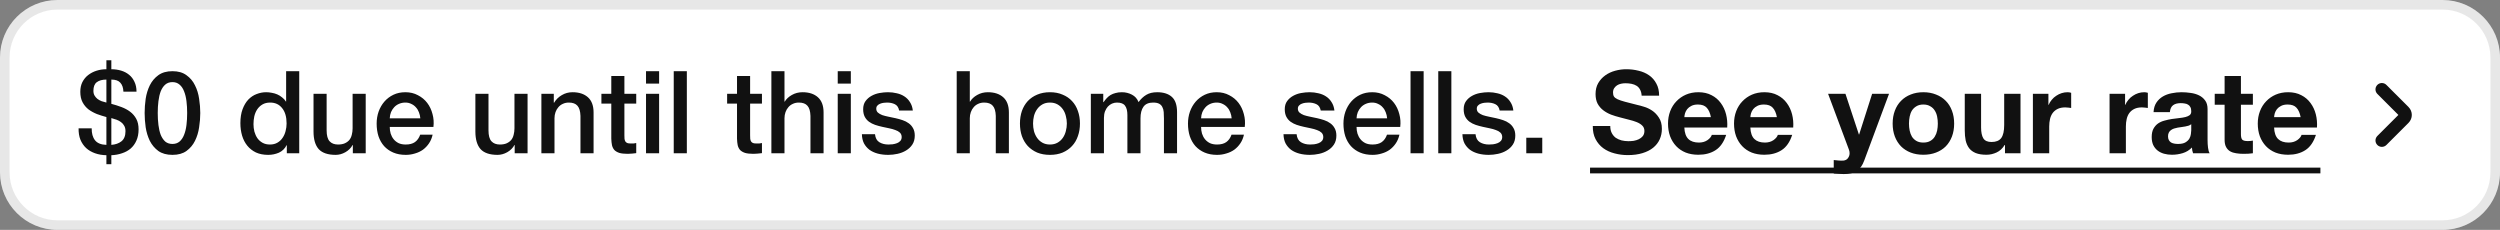
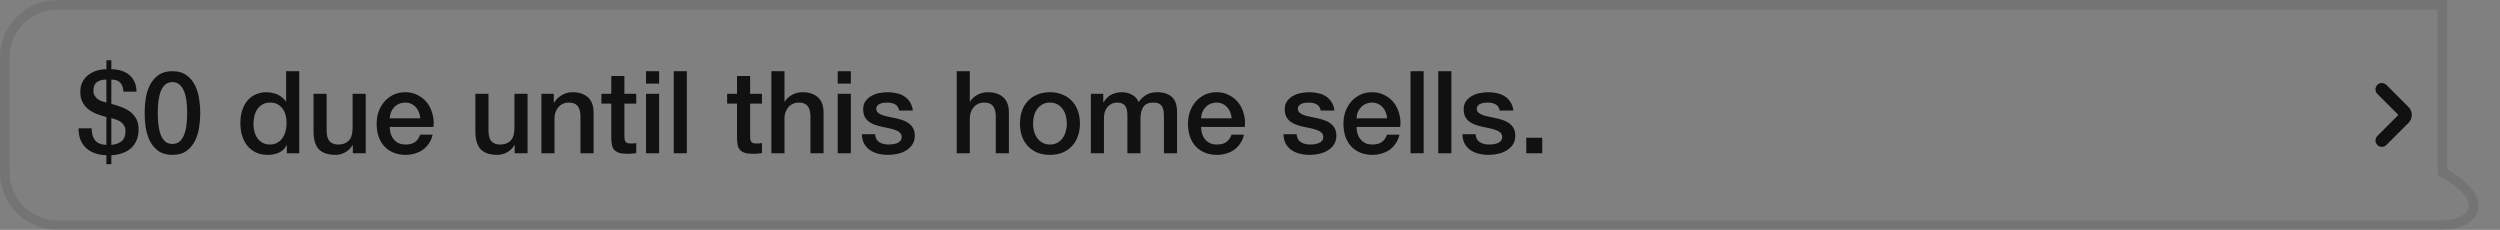
<svg xmlns="http://www.w3.org/2000/svg" width="261" height="24" viewBox="0 0 261 24" fill="none">
  <rect x="0" y="0" width="261" height="24" fill="#808080" stroke="none" />
-   <path d="M0 6C0 2.686 2.686 0 6 0H255C258.314 0 261 2.686 261 6V18C261 21.314 258.314 24 255 24H6C2.686 24 0 21.314 0 18V6Z" fill="white" />
-   <path d="M6 0.5H255C258.038 0.5 260.5 2.962 260.5 6V18C260.5 21.038 258.038 23.5 255 23.5H6C2.962 23.5 0.5 21.038 0.5 18V6C0.5 2.962 2.962 0.5 6 0.5Z" stroke="#111111" stroke-opacity="0.1" />
+   <path d="M6 0.5H255V18C260.5 21.038 258.038 23.5 255 23.5H6C2.962 23.5 0.5 21.038 0.5 18V6C0.5 2.962 2.962 0.5 6 0.5Z" stroke="#111111" stroke-opacity="0.1" />
  <path d="M11.108 8.308C10.676 8.308 10.34 8.4 10.1 8.584C9.868 8.76 9.752 9.06 9.752 9.484C9.752 9.676 9.792 9.84 9.872 9.976C9.952 10.112 10.052 10.228 10.172 10.324C10.3 10.42 10.444 10.5 10.604 10.564C10.772 10.62 10.94 10.668 11.108 10.708V8.308ZM9.572 13.396C9.564 13.924 9.68 14.34 9.92 14.644C10.16 14.948 10.556 15.108 11.108 15.124V12.22C10.78 12.132 10.452 12.028 10.124 11.908C9.804 11.78 9.512 11.62 9.248 11.428C8.992 11.228 8.784 10.98 8.624 10.684C8.464 10.388 8.384 10.02 8.384 9.58C8.384 9.196 8.456 8.86 8.6 8.572C8.752 8.276 8.952 8.032 9.2 7.84C9.456 7.64 9.748 7.488 10.076 7.384C10.404 7.28 10.748 7.228 11.108 7.228V6.292H11.624V7.228C11.984 7.228 12.324 7.276 12.644 7.372C12.964 7.468 13.24 7.612 13.472 7.804C13.712 7.996 13.9 8.24 14.036 8.536C14.18 8.832 14.252 9.176 14.252 9.568H12.884C12.868 9.16 12.76 8.848 12.56 8.632C12.368 8.416 12.056 8.308 11.624 8.308V10.84C11.984 10.936 12.336 11.048 12.68 11.176C13.024 11.304 13.328 11.468 13.592 11.668C13.856 11.868 14.068 12.116 14.228 12.412C14.388 12.708 14.468 13.072 14.468 13.504C14.468 13.952 14.392 14.344 14.24 14.68C14.096 15.008 13.896 15.284 13.64 15.508C13.384 15.724 13.084 15.888 12.74 16C12.396 16.12 12.024 16.188 11.624 16.204V17.14H11.108V16.204C10.676 16.196 10.28 16.128 9.92 16C9.56 15.872 9.252 15.692 8.996 15.46C8.74 15.22 8.54 14.928 8.396 14.584C8.26 14.24 8.196 13.844 8.204 13.396H9.572ZM11.624 15.124C12.056 15.092 12.408 14.968 12.68 14.752C12.96 14.528 13.1 14.176 13.1 13.696C13.1 13.472 13.056 13.284 12.968 13.132C12.888 12.98 12.776 12.852 12.632 12.748C12.496 12.644 12.34 12.56 12.164 12.496C11.988 12.432 11.808 12.376 11.624 12.328V15.124ZM18.004 7.432C18.604 7.432 19.092 7.572 19.468 7.852C19.852 8.124 20.148 8.476 20.356 8.908C20.572 9.332 20.716 9.8 20.788 10.312C20.868 10.824 20.908 11.32 20.908 11.8C20.908 12.28 20.868 12.776 20.788 13.288C20.716 13.8 20.572 14.272 20.356 14.704C20.148 15.128 19.852 15.48 19.468 15.76C19.092 16.032 18.604 16.168 18.004 16.168C17.404 16.168 16.912 16.032 16.528 15.76C16.152 15.48 15.856 15.128 15.64 14.704C15.432 14.272 15.288 13.8 15.208 13.288C15.136 12.776 15.1 12.28 15.1 11.8C15.1 11.32 15.136 10.824 15.208 10.312C15.288 9.8 15.432 9.332 15.64 8.908C15.856 8.476 16.152 8.124 16.528 7.852C16.912 7.572 17.404 7.432 18.004 7.432ZM18.004 15.028C18.3 15.028 18.548 14.944 18.748 14.776C18.948 14.6 19.104 14.368 19.216 14.08C19.336 13.784 19.42 13.44 19.468 13.048C19.516 12.656 19.54 12.24 19.54 11.8C19.54 11.36 19.516 10.948 19.468 10.564C19.42 10.172 19.336 9.828 19.216 9.532C19.104 9.236 18.948 9.004 18.748 8.836C18.548 8.66 18.3 8.572 18.004 8.572C17.7 8.572 17.448 8.66 17.248 8.836C17.056 9.004 16.9 9.236 16.78 9.532C16.668 9.828 16.588 10.172 16.54 10.564C16.492 10.948 16.468 11.36 16.468 11.8C16.468 12.24 16.492 12.656 16.54 13.048C16.588 13.44 16.668 13.784 16.78 14.08C16.9 14.368 17.056 14.6 17.248 14.776C17.448 14.944 17.7 15.028 18.004 15.028ZM31.24 16H29.944V15.16H29.92C29.736 15.52 29.468 15.78 29.116 15.94C28.764 16.092 28.392 16.168 28 16.168C27.512 16.168 27.084 16.084 26.716 15.916C26.356 15.74 26.056 15.504 25.816 15.208C25.576 14.912 25.396 14.564 25.276 14.164C25.156 13.756 25.096 13.32 25.096 12.856C25.096 12.296 25.172 11.812 25.324 11.404C25.476 10.996 25.676 10.66 25.924 10.396C26.18 10.132 26.468 9.94 26.788 9.82C27.116 9.692 27.448 9.628 27.784 9.628C27.976 9.628 28.172 9.648 28.372 9.688C28.572 9.72 28.764 9.776 28.948 9.856C29.132 9.936 29.3 10.04 29.452 10.168C29.612 10.288 29.744 10.432 29.848 10.6H29.872V7.432H31.24V16ZM26.464 12.964C26.464 13.228 26.496 13.488 26.56 13.744C26.632 14 26.736 14.228 26.872 14.428C27.016 14.628 27.196 14.788 27.412 14.908C27.628 15.028 27.884 15.088 28.18 15.088C28.484 15.088 28.744 15.024 28.96 14.896C29.184 14.768 29.364 14.6 29.5 14.392C29.644 14.184 29.748 13.952 29.812 13.696C29.884 13.432 29.92 13.164 29.92 12.892C29.92 12.204 29.764 11.668 29.452 11.284C29.148 10.9 28.732 10.708 28.204 10.708C27.884 10.708 27.612 10.776 27.388 10.912C27.172 11.04 26.992 11.212 26.848 11.428C26.712 11.636 26.612 11.876 26.548 12.148C26.492 12.412 26.464 12.684 26.464 12.964ZM38.18 16H36.836V15.136H36.812C36.644 15.448 36.392 15.7 36.056 15.892C35.728 16.076 35.392 16.168 35.048 16.168C34.232 16.168 33.64 15.968 33.272 15.568C32.912 15.16 32.732 14.548 32.732 13.732V9.796H34.1V13.6C34.1 14.144 34.204 14.528 34.412 14.752C34.62 14.976 34.912 15.088 35.288 15.088C35.576 15.088 35.816 15.044 36.008 14.956C36.2 14.868 36.356 14.752 36.476 14.608C36.596 14.456 36.68 14.276 36.728 14.068C36.784 13.86 36.812 13.636 36.812 13.396V9.796H38.18V16ZM43.882 12.352C43.866 12.136 43.818 11.928 43.738 11.728C43.666 11.528 43.562 11.356 43.426 11.212C43.298 11.06 43.138 10.94 42.946 10.852C42.762 10.756 42.554 10.708 42.322 10.708C42.082 10.708 41.862 10.752 41.662 10.84C41.47 10.92 41.302 11.036 41.158 11.188C41.022 11.332 40.91 11.504 40.822 11.704C40.742 11.904 40.698 12.12 40.69 12.352H43.882ZM40.69 13.252C40.69 13.492 40.722 13.724 40.786 13.948C40.858 14.172 40.962 14.368 41.098 14.536C41.234 14.704 41.406 14.84 41.614 14.944C41.822 15.04 42.07 15.088 42.358 15.088C42.758 15.088 43.078 15.004 43.318 14.836C43.566 14.66 43.75 14.4 43.87 14.056H45.166C45.094 14.392 44.97 14.692 44.794 14.956C44.618 15.22 44.406 15.444 44.158 15.628C43.91 15.804 43.63 15.936 43.318 16.024C43.014 16.12 42.694 16.168 42.358 16.168C41.87 16.168 41.438 16.088 41.062 15.928C40.686 15.768 40.366 15.544 40.102 15.256C39.846 14.968 39.65 14.624 39.514 14.224C39.386 13.824 39.322 13.384 39.322 12.904C39.322 12.464 39.39 12.048 39.526 11.656C39.67 11.256 39.87 10.908 40.126 10.612C40.39 10.308 40.706 10.068 41.074 9.892C41.442 9.716 41.858 9.628 42.322 9.628C42.81 9.628 43.246 9.732 43.63 9.94C44.022 10.14 44.346 10.408 44.602 10.744C44.858 11.08 45.042 11.468 45.154 11.908C45.274 12.34 45.306 12.788 45.25 13.252H40.69ZM55.078 16H53.734V15.136H53.71C53.542 15.448 53.29 15.7 52.954 15.892C52.626 16.076 52.29 16.168 51.946 16.168C51.13 16.168 50.538 15.968 50.17 15.568C49.81 15.16 49.63 14.548 49.63 13.732V9.796H50.998V13.6C50.998 14.144 51.102 14.528 51.31 14.752C51.518 14.976 51.81 15.088 52.186 15.088C52.474 15.088 52.714 15.044 52.906 14.956C53.098 14.868 53.254 14.752 53.374 14.608C53.494 14.456 53.578 14.276 53.626 14.068C53.682 13.86 53.71 13.636 53.71 13.396V9.796H55.078V16ZM56.521 9.796H57.817V10.708L57.841 10.732C58.049 10.388 58.321 10.12 58.657 9.928C58.993 9.728 59.365 9.628 59.773 9.628C60.453 9.628 60.989 9.804 61.381 10.156C61.773 10.508 61.969 11.036 61.969 11.74V16H60.601V12.1C60.585 11.612 60.481 11.26 60.289 11.044C60.097 10.82 59.797 10.708 59.389 10.708C59.157 10.708 58.949 10.752 58.765 10.84C58.581 10.92 58.425 11.036 58.297 11.188C58.169 11.332 58.069 11.504 57.997 11.704C57.925 11.904 57.889 12.116 57.889 12.34V16H56.521V9.796ZM62.787 9.796H63.819V7.936H65.187V9.796H66.423V10.816H65.187V14.128C65.187 14.272 65.191 14.396 65.199 14.5C65.215 14.604 65.243 14.692 65.283 14.764C65.331 14.836 65.399 14.892 65.487 14.932C65.575 14.964 65.695 14.98 65.847 14.98C65.943 14.98 66.039 14.98 66.135 14.98C66.231 14.972 66.327 14.956 66.423 14.932V15.988C66.271 16.004 66.123 16.02 65.979 16.036C65.835 16.052 65.687 16.06 65.535 16.06C65.175 16.06 64.883 16.028 64.659 15.964C64.443 15.892 64.271 15.792 64.143 15.664C64.023 15.528 63.939 15.36 63.891 15.16C63.851 14.96 63.827 14.732 63.819 14.476V10.816H62.787V9.796ZM67.444 7.432H68.811V8.728H67.444V7.432ZM67.444 9.796H68.811V16H67.444V9.796ZM70.338 7.432H71.706V16H70.338V7.432ZM75.912 9.796H76.944V7.936H78.312V9.796H79.548V10.816H78.312V14.128C78.312 14.272 78.316 14.396 78.324 14.5C78.34 14.604 78.368 14.692 78.408 14.764C78.456 14.836 78.524 14.892 78.612 14.932C78.7 14.964 78.82 14.98 78.972 14.98C79.068 14.98 79.164 14.98 79.26 14.98C79.356 14.972 79.452 14.956 79.548 14.932V15.988C79.396 16.004 79.248 16.02 79.104 16.036C78.96 16.052 78.812 16.06 78.66 16.06C78.3 16.06 78.008 16.028 77.784 15.964C77.568 15.892 77.396 15.792 77.268 15.664C77.148 15.528 77.064 15.36 77.016 15.16C76.976 14.96 76.952 14.732 76.944 14.476V10.816H75.912V9.796ZM80.532 7.432H81.9V10.612H81.924C82.093 10.332 82.341 10.1 82.668 9.916C83.004 9.724 83.376 9.628 83.784 9.628C84.465 9.628 85.001 9.804 85.392 10.156C85.784 10.508 85.981 11.036 85.981 11.74V16H84.612V12.1C84.597 11.612 84.493 11.26 84.3 11.044C84.109 10.82 83.808 10.708 83.4 10.708C83.168 10.708 82.96 10.752 82.776 10.84C82.593 10.92 82.436 11.036 82.308 11.188C82.18 11.332 82.081 11.504 82.008 11.704C81.936 11.904 81.9 12.116 81.9 12.34V16H80.532V7.432ZM87.459 7.432H88.827V8.728H87.459V7.432ZM87.459 9.796H88.827V16H87.459V9.796ZM91.35 14.008C91.39 14.408 91.542 14.688 91.806 14.848C92.07 15.008 92.386 15.088 92.754 15.088C92.882 15.088 93.026 15.08 93.186 15.064C93.354 15.04 93.51 15 93.654 14.944C93.798 14.888 93.914 14.808 94.002 14.704C94.098 14.592 94.142 14.448 94.134 14.272C94.126 14.096 94.062 13.952 93.942 13.84C93.822 13.728 93.666 13.64 93.474 13.576C93.29 13.504 93.078 13.444 92.838 13.396C92.598 13.348 92.354 13.296 92.106 13.24C91.85 13.184 91.602 13.116 91.362 13.036C91.13 12.956 90.918 12.848 90.726 12.712C90.542 12.576 90.394 12.404 90.282 12.196C90.17 11.98 90.114 11.716 90.114 11.404C90.114 11.068 90.194 10.788 90.354 10.564C90.522 10.332 90.73 10.148 90.978 10.012C91.234 9.868 91.514 9.768 91.818 9.712C92.13 9.656 92.426 9.628 92.706 9.628C93.026 9.628 93.33 9.664 93.618 9.736C93.914 9.8 94.178 9.908 94.41 10.06C94.65 10.212 94.846 10.412 94.998 10.66C95.158 10.9 95.258 11.192 95.298 11.536H93.87C93.806 11.208 93.654 10.988 93.414 10.876C93.182 10.764 92.914 10.708 92.61 10.708C92.514 10.708 92.398 10.716 92.262 10.732C92.134 10.748 92.01 10.78 91.89 10.828C91.778 10.868 91.682 10.932 91.602 11.02C91.522 11.1 91.482 11.208 91.482 11.344C91.482 11.512 91.538 11.648 91.65 11.752C91.77 11.856 91.922 11.944 92.106 12.016C92.298 12.08 92.514 12.136 92.754 12.184C92.994 12.232 93.242 12.284 93.498 12.34C93.746 12.396 93.99 12.464 94.23 12.544C94.47 12.624 94.682 12.732 94.866 12.868C95.058 13.004 95.21 13.176 95.322 13.384C95.442 13.592 95.502 13.848 95.502 14.152C95.502 14.52 95.418 14.832 95.25 15.088C95.082 15.344 94.862 15.552 94.59 15.712C94.326 15.872 94.03 15.988 93.702 16.06C93.374 16.132 93.05 16.168 92.73 16.168C92.338 16.168 91.974 16.124 91.638 16.036C91.31 15.948 91.022 15.816 90.774 15.64C90.534 15.456 90.342 15.232 90.198 14.968C90.062 14.696 89.99 14.376 89.982 14.008H91.35ZM99.88 7.432H101.248V10.612H101.272C101.44 10.332 101.688 10.1 102.016 9.916C102.352 9.724 102.724 9.628 103.132 9.628C103.812 9.628 104.348 9.804 104.74 10.156C105.132 10.508 105.328 11.036 105.328 11.74V16H103.96V12.1C103.944 11.612 103.84 11.26 103.648 11.044C103.456 10.82 103.156 10.708 102.748 10.708C102.516 10.708 102.308 10.752 102.124 10.84C101.94 10.92 101.784 11.036 101.656 11.188C101.528 11.332 101.428 11.504 101.356 11.704C101.284 11.904 101.248 12.116 101.248 12.34V16H99.88V7.432ZM109.615 16.168C109.119 16.168 108.675 16.088 108.283 15.928C107.899 15.76 107.571 15.532 107.299 15.244C107.035 14.956 106.831 14.612 106.687 14.212C106.551 13.812 106.483 13.372 106.483 12.892C106.483 12.42 106.551 11.984 106.687 11.584C106.831 11.184 107.035 10.84 107.299 10.552C107.571 10.264 107.899 10.04 108.283 9.88C108.675 9.712 109.119 9.628 109.615 9.628C110.111 9.628 110.551 9.712 110.935 9.88C111.327 10.04 111.655 10.264 111.919 10.552C112.191 10.84 112.395 11.184 112.531 11.584C112.675 11.984 112.747 12.42 112.747 12.892C112.747 13.372 112.675 13.812 112.531 14.212C112.395 14.612 112.191 14.956 111.919 15.244C111.655 15.532 111.327 15.76 110.935 15.928C110.551 16.088 110.111 16.168 109.615 16.168ZM109.615 15.088C109.919 15.088 110.183 15.024 110.407 14.896C110.631 14.768 110.815 14.6 110.959 14.392C111.103 14.184 111.207 13.952 111.271 13.696C111.343 13.432 111.379 13.164 111.379 12.892C111.379 12.628 111.343 12.364 111.271 12.1C111.207 11.836 111.103 11.604 110.959 11.404C110.815 11.196 110.631 11.028 110.407 10.9C110.183 10.772 109.919 10.708 109.615 10.708C109.311 10.708 109.047 10.772 108.823 10.9C108.599 11.028 108.415 11.196 108.271 11.404C108.127 11.604 108.019 11.836 107.947 12.1C107.883 12.364 107.851 12.628 107.851 12.892C107.851 13.164 107.883 13.432 107.947 13.696C108.019 13.952 108.127 14.184 108.271 14.392C108.415 14.6 108.599 14.768 108.823 14.896C109.047 15.024 109.311 15.088 109.615 15.088ZM113.884 9.796H115.18V10.66H115.216C115.32 10.508 115.432 10.368 115.552 10.24C115.672 10.112 115.804 10.004 115.948 9.916C116.1 9.828 116.272 9.76 116.464 9.712C116.656 9.656 116.876 9.628 117.124 9.628C117.5 9.628 117.848 9.712 118.168 9.88C118.496 10.048 118.728 10.308 118.864 10.66C119.096 10.34 119.364 10.088 119.668 9.904C119.972 9.72 120.352 9.628 120.808 9.628C121.464 9.628 121.972 9.788 122.332 10.108C122.7 10.428 122.884 10.964 122.884 11.716V16H121.516V12.376C121.516 12.128 121.508 11.904 121.492 11.704C121.476 11.496 121.428 11.32 121.348 11.176C121.276 11.024 121.164 10.908 121.012 10.828C120.86 10.748 120.652 10.708 120.388 10.708C119.924 10.708 119.588 10.852 119.38 11.14C119.172 11.428 119.068 11.836 119.068 12.364V16H117.7V12.016C117.7 11.584 117.62 11.26 117.46 11.044C117.308 10.82 117.024 10.708 116.608 10.708C116.432 10.708 116.26 10.744 116.092 10.816C115.932 10.888 115.788 10.992 115.66 11.128C115.54 11.264 115.44 11.432 115.36 11.632C115.288 11.832 115.252 12.06 115.252 12.316V16H113.884V9.796ZM128.585 12.352C128.569 12.136 128.521 11.928 128.441 11.728C128.369 11.528 128.265 11.356 128.129 11.212C128.001 11.06 127.841 10.94 127.649 10.852C127.465 10.756 127.257 10.708 127.025 10.708C126.785 10.708 126.565 10.752 126.365 10.84C126.173 10.92 126.005 11.036 125.861 11.188C125.725 11.332 125.613 11.504 125.525 11.704C125.445 11.904 125.401 12.12 125.393 12.352H128.585ZM125.393 13.252C125.393 13.492 125.425 13.724 125.489 13.948C125.561 14.172 125.665 14.368 125.801 14.536C125.937 14.704 126.109 14.84 126.317 14.944C126.525 15.04 126.773 15.088 127.061 15.088C127.461 15.088 127.781 15.004 128.021 14.836C128.269 14.66 128.453 14.4 128.573 14.056H129.869C129.797 14.392 129.673 14.692 129.497 14.956C129.321 15.22 129.109 15.444 128.861 15.628C128.613 15.804 128.333 15.936 128.021 16.024C127.717 16.12 127.397 16.168 127.061 16.168C126.573 16.168 126.141 16.088 125.765 15.928C125.389 15.768 125.069 15.544 124.805 15.256C124.549 14.968 124.353 14.624 124.217 14.224C124.089 13.824 124.025 13.384 124.025 12.904C124.025 12.464 124.093 12.048 124.229 11.656C124.373 11.256 124.573 10.908 124.829 10.612C125.093 10.308 125.409 10.068 125.777 9.892C126.145 9.716 126.561 9.628 127.025 9.628C127.513 9.628 127.949 9.732 128.333 9.94C128.725 10.14 129.049 10.408 129.305 10.744C129.561 11.08 129.745 11.468 129.857 11.908C129.977 12.34 130.009 12.788 129.953 13.252H125.393ZM135.365 14.008C135.405 14.408 135.557 14.688 135.821 14.848C136.085 15.008 136.401 15.088 136.769 15.088C136.897 15.088 137.041 15.08 137.201 15.064C137.369 15.04 137.525 15 137.669 14.944C137.813 14.888 137.929 14.808 138.017 14.704C138.113 14.592 138.157 14.448 138.149 14.272C138.141 14.096 138.077 13.952 137.957 13.84C137.837 13.728 137.681 13.64 137.489 13.576C137.305 13.504 137.093 13.444 136.853 13.396C136.613 13.348 136.369 13.296 136.121 13.24C135.865 13.184 135.617 13.116 135.377 13.036C135.145 12.956 134.933 12.848 134.741 12.712C134.557 12.576 134.409 12.404 134.297 12.196C134.185 11.98 134.129 11.716 134.129 11.404C134.129 11.068 134.209 10.788 134.369 10.564C134.537 10.332 134.745 10.148 134.993 10.012C135.249 9.868 135.529 9.768 135.833 9.712C136.145 9.656 136.441 9.628 136.721 9.628C137.041 9.628 137.345 9.664 137.633 9.736C137.929 9.8 138.193 9.908 138.425 10.06C138.665 10.212 138.861 10.412 139.013 10.66C139.173 10.9 139.273 11.192 139.313 11.536H137.885C137.821 11.208 137.669 10.988 137.429 10.876C137.197 10.764 136.929 10.708 136.625 10.708C136.529 10.708 136.413 10.716 136.277 10.732C136.149 10.748 136.025 10.78 135.905 10.828C135.793 10.868 135.697 10.932 135.617 11.02C135.537 11.1 135.497 11.208 135.497 11.344C135.497 11.512 135.553 11.648 135.665 11.752C135.785 11.856 135.937 11.944 136.121 12.016C136.313 12.08 136.529 12.136 136.769 12.184C137.009 12.232 137.257 12.284 137.513 12.34C137.761 12.396 138.005 12.464 138.245 12.544C138.485 12.624 138.697 12.732 138.881 12.868C139.073 13.004 139.225 13.176 139.337 13.384C139.457 13.592 139.517 13.848 139.517 14.152C139.517 14.52 139.433 14.832 139.265 15.088C139.097 15.344 138.877 15.552 138.605 15.712C138.341 15.872 138.045 15.988 137.717 16.06C137.389 16.132 137.065 16.168 136.745 16.168C136.353 16.168 135.989 16.124 135.653 16.036C135.325 15.948 135.037 15.816 134.789 15.64C134.549 15.456 134.357 15.232 134.213 14.968C134.077 14.696 134.005 14.376 133.997 14.008H135.365ZM144.816 12.352C144.8 12.136 144.752 11.928 144.672 11.728C144.6 11.528 144.496 11.356 144.36 11.212C144.232 11.06 144.072 10.94 143.88 10.852C143.696 10.756 143.488 10.708 143.256 10.708C143.016 10.708 142.796 10.752 142.596 10.84C142.404 10.92 142.236 11.036 142.092 11.188C141.956 11.332 141.844 11.504 141.756 11.704C141.676 11.904 141.632 12.12 141.624 12.352H144.816ZM141.624 13.252C141.624 13.492 141.656 13.724 141.72 13.948C141.792 14.172 141.896 14.368 142.032 14.536C142.168 14.704 142.34 14.84 142.548 14.944C142.756 15.04 143.004 15.088 143.292 15.088C143.692 15.088 144.012 15.004 144.252 14.836C144.5 14.66 144.684 14.4 144.804 14.056H146.1C146.028 14.392 145.904 14.692 145.728 14.956C145.552 15.22 145.34 15.444 145.092 15.628C144.844 15.804 144.564 15.936 144.252 16.024C143.948 16.12 143.628 16.168 143.292 16.168C142.804 16.168 142.372 16.088 141.996 15.928C141.62 15.768 141.3 15.544 141.036 15.256C140.78 14.968 140.584 14.624 140.448 14.224C140.32 13.824 140.256 13.384 140.256 12.904C140.256 12.464 140.324 12.048 140.46 11.656C140.604 11.256 140.804 10.908 141.06 10.612C141.324 10.308 141.64 10.068 142.008 9.892C142.376 9.716 142.792 9.628 143.256 9.628C143.744 9.628 144.18 9.732 144.564 9.94C144.956 10.14 145.28 10.408 145.536 10.744C145.792 11.08 145.976 11.468 146.088 11.908C146.208 12.34 146.24 12.788 146.184 13.252H141.624ZM147.26 7.432H148.628V16H147.26V7.432ZM150.154 7.432H151.522V16H150.154V7.432ZM154.045 14.008C154.085 14.408 154.237 14.688 154.501 14.848C154.765 15.008 155.081 15.088 155.449 15.088C155.577 15.088 155.721 15.08 155.881 15.064C156.049 15.04 156.205 15 156.349 14.944C156.493 14.888 156.609 14.808 156.697 14.704C156.793 14.592 156.837 14.448 156.829 14.272C156.821 14.096 156.757 13.952 156.637 13.84C156.517 13.728 156.361 13.64 156.169 13.576C155.985 13.504 155.773 13.444 155.533 13.396C155.293 13.348 155.049 13.296 154.801 13.24C154.545 13.184 154.297 13.116 154.057 13.036C153.825 12.956 153.613 12.848 153.421 12.712C153.237 12.576 153.089 12.404 152.977 12.196C152.865 11.98 152.809 11.716 152.809 11.404C152.809 11.068 152.889 10.788 153.049 10.564C153.217 10.332 153.425 10.148 153.673 10.012C153.929 9.868 154.209 9.768 154.513 9.712C154.825 9.656 155.121 9.628 155.401 9.628C155.721 9.628 156.025 9.664 156.313 9.736C156.609 9.8 156.873 9.908 157.105 10.06C157.345 10.212 157.541 10.412 157.693 10.66C157.853 10.9 157.953 11.192 157.993 11.536H156.565C156.501 11.208 156.349 10.988 156.109 10.876C155.877 10.764 155.609 10.708 155.305 10.708C155.209 10.708 155.093 10.716 154.957 10.732C154.829 10.748 154.705 10.78 154.585 10.828C154.473 10.868 154.377 10.932 154.297 11.02C154.217 11.1 154.177 11.208 154.177 11.344C154.177 11.512 154.233 11.648 154.345 11.752C154.465 11.856 154.617 11.944 154.801 12.016C154.993 12.08 155.209 12.136 155.449 12.184C155.689 12.232 155.937 12.284 156.193 12.34C156.441 12.396 156.685 12.464 156.925 12.544C157.165 12.624 157.377 12.732 157.561 12.868C157.753 13.004 157.905 13.176 158.017 13.384C158.137 13.592 158.197 13.848 158.197 14.152C158.197 14.52 158.113 14.832 157.945 15.088C157.777 15.344 157.557 15.552 157.285 15.712C157.021 15.872 156.725 15.988 156.397 16.06C156.069 16.132 155.745 16.168 155.425 16.168C155.033 16.168 154.669 16.124 154.333 16.036C154.005 15.948 153.717 15.816 153.469 15.64C153.229 15.456 153.037 15.232 152.893 14.968C152.757 14.696 152.685 14.376 152.677 14.008H154.045ZM159.344 14.38H161.012V16H159.344V14.38Z" fill="#111111" />
-   <path d="M168.112 13.156C168.112 13.444 168.164 13.688 168.268 13.888C168.372 14.088 168.508 14.252 168.676 14.38C168.852 14.5 169.056 14.592 169.288 14.656C169.52 14.712 169.76 14.74 170.008 14.74C170.176 14.74 170.356 14.728 170.548 14.704C170.74 14.672 170.92 14.616 171.088 14.536C171.256 14.456 171.396 14.348 171.508 14.212C171.62 14.068 171.676 13.888 171.676 13.672C171.676 13.44 171.6 13.252 171.448 13.108C171.304 12.964 171.112 12.844 170.872 12.748C170.632 12.652 170.36 12.568 170.056 12.496C169.752 12.424 169.444 12.344 169.132 12.256C168.812 12.176 168.5 12.08 168.196 11.968C167.892 11.848 167.62 11.696 167.38 11.512C167.14 11.328 166.944 11.1 166.792 10.828C166.648 10.548 166.576 10.212 166.576 9.82C166.576 9.38 166.668 9 166.852 8.68C167.044 8.352 167.292 8.08 167.596 7.864C167.9 7.648 168.244 7.488 168.628 7.384C169.012 7.28 169.396 7.228 169.78 7.228C170.228 7.228 170.656 7.28 171.064 7.384C171.48 7.48 171.848 7.64 172.168 7.864C172.488 8.088 172.74 8.376 172.924 8.728C173.116 9.072 173.212 9.492 173.212 9.988H171.388C171.372 9.732 171.316 9.52 171.22 9.352C171.132 9.184 171.012 9.052 170.86 8.956C170.708 8.86 170.532 8.792 170.332 8.752C170.14 8.712 169.928 8.692 169.696 8.692C169.544 8.692 169.392 8.708 169.24 8.74C169.088 8.772 168.948 8.828 168.82 8.908C168.7 8.988 168.6 9.088 168.52 9.208C168.44 9.328 168.4 9.48 168.4 9.664C168.4 9.832 168.432 9.968 168.496 10.072C168.56 10.176 168.684 10.272 168.868 10.36C169.06 10.448 169.32 10.536 169.648 10.624C169.984 10.712 170.42 10.824 170.956 10.96C171.116 10.992 171.336 11.052 171.616 11.14C171.904 11.22 172.188 11.352 172.468 11.536C172.748 11.72 172.988 11.968 173.188 12.28C173.396 12.584 173.5 12.976 173.5 13.456C173.5 13.848 173.424 14.212 173.272 14.548C173.12 14.884 172.892 15.176 172.588 15.424C172.292 15.664 171.92 15.852 171.472 15.988C171.032 16.124 170.52 16.192 169.936 16.192C169.464 16.192 169.004 16.132 168.556 16.012C168.116 15.9 167.724 15.72 167.38 15.472C167.044 15.224 166.776 14.908 166.576 14.524C166.376 14.14 166.28 13.684 166.288 13.156H168.112ZM178.617 12.232C178.537 11.8 178.393 11.472 178.185 11.248C177.985 11.024 177.677 10.912 177.261 10.912C176.989 10.912 176.761 10.96 176.577 11.056C176.401 11.144 176.257 11.256 176.145 11.392C176.041 11.528 175.965 11.672 175.917 11.824C175.877 11.976 175.853 12.112 175.845 12.232H178.617ZM175.845 13.312C175.869 13.864 176.009 14.264 176.265 14.512C176.521 14.76 176.889 14.884 177.369 14.884C177.713 14.884 178.009 14.8 178.257 14.632C178.505 14.456 178.657 14.272 178.713 14.08H180.213C179.973 14.824 179.605 15.356 179.109 15.676C178.613 15.996 178.013 16.156 177.309 16.156C176.821 16.156 176.381 16.08 175.989 15.928C175.597 15.768 175.265 15.544 174.993 15.256C174.721 14.968 174.509 14.624 174.357 14.224C174.213 13.824 174.141 13.384 174.141 12.904C174.141 12.44 174.217 12.008 174.369 11.608C174.521 11.208 174.737 10.864 175.017 10.576C175.297 10.28 175.629 10.048 176.013 9.88C176.405 9.712 176.837 9.628 177.309 9.628C177.837 9.628 178.297 9.732 178.689 9.94C179.081 10.14 179.401 10.412 179.649 10.756C179.905 11.1 180.089 11.492 180.201 11.932C180.313 12.372 180.353 12.832 180.321 13.312H175.845ZM185.508 12.232C185.428 11.8 185.284 11.472 185.076 11.248C184.876 11.024 184.568 10.912 184.152 10.912C183.88 10.912 183.652 10.96 183.468 11.056C183.292 11.144 183.148 11.256 183.036 11.392C182.932 11.528 182.856 11.672 182.808 11.824C182.768 11.976 182.744 12.112 182.736 12.232H185.508ZM182.736 13.312C182.76 13.864 182.9 14.264 183.156 14.512C183.412 14.76 183.78 14.884 184.26 14.884C184.604 14.884 184.9 14.8 185.148 14.632C185.396 14.456 185.548 14.272 185.604 14.08H187.104C186.864 14.824 186.496 15.356 186 15.676C185.504 15.996 184.904 16.156 184.2 16.156C183.712 16.156 183.272 16.08 182.88 15.928C182.488 15.768 182.156 15.544 181.884 15.256C181.612 14.968 181.4 14.624 181.248 14.224C181.104 13.824 181.032 13.384 181.032 12.904C181.032 12.44 181.108 12.008 181.26 11.608C181.412 11.208 181.628 10.864 181.908 10.576C182.188 10.28 182.52 10.048 182.904 9.88C183.296 9.712 183.728 9.628 184.2 9.628C184.728 9.628 185.188 9.732 185.58 9.94C185.972 10.14 186.292 10.412 186.54 10.756C186.796 11.1 186.98 11.492 187.092 11.932C187.204 12.372 187.244 12.832 187.212 13.312H182.736ZM194.622 16.768C194.438 17.272 194.182 17.632 193.854 17.848C193.526 18.064 193.07 18.172 192.486 18.172C192.31 18.172 192.134 18.164 191.958 18.148C191.79 18.14 191.618 18.128 191.442 18.112V16.708C191.602 16.724 191.766 16.74 191.934 16.756C192.102 16.772 192.27 16.776 192.438 16.768C192.662 16.744 192.826 16.656 192.93 16.504C193.042 16.352 193.098 16.184 193.098 16C193.098 15.864 193.074 15.736 193.026 15.616L190.854 9.796H192.666L194.07 14.044H194.094L195.45 9.796H197.214L194.622 16.768ZM199.297 12.904C199.297 13.152 199.321 13.396 199.369 13.636C199.417 13.868 199.497 14.08 199.609 14.272C199.729 14.456 199.885 14.604 200.077 14.716C200.269 14.828 200.509 14.884 200.797 14.884C201.085 14.884 201.325 14.828 201.517 14.716C201.717 14.604 201.873 14.456 201.985 14.272C202.105 14.08 202.189 13.868 202.237 13.636C202.285 13.396 202.309 13.152 202.309 12.904C202.309 12.656 202.285 12.412 202.237 12.172C202.189 11.932 202.105 11.72 201.985 11.536C201.873 11.352 201.717 11.204 201.517 11.092C201.325 10.972 201.085 10.912 200.797 10.912C200.509 10.912 200.269 10.972 200.077 11.092C199.885 11.204 199.729 11.352 199.609 11.536C199.497 11.72 199.417 11.932 199.369 12.172C199.321 12.412 199.297 12.656 199.297 12.904ZM197.593 12.904C197.593 12.408 197.669 11.96 197.821 11.56C197.973 11.152 198.189 10.808 198.469 10.528C198.749 10.24 199.085 10.02 199.477 9.868C199.869 9.708 200.309 9.628 200.797 9.628C201.285 9.628 201.725 9.708 202.117 9.868C202.517 10.02 202.857 10.24 203.137 10.528C203.417 10.808 203.633 11.152 203.785 11.56C203.937 11.96 204.013 12.408 204.013 12.904C204.013 13.4 203.937 13.848 203.785 14.248C203.633 14.648 203.417 14.992 203.137 15.28C202.857 15.56 202.517 15.776 202.117 15.928C201.725 16.08 201.285 16.156 200.797 16.156C200.309 16.156 199.869 16.08 199.477 15.928C199.085 15.776 198.749 15.56 198.469 15.28C198.189 14.992 197.973 14.648 197.821 14.248C197.669 13.848 197.593 13.4 197.593 12.904ZM210.941 16H209.321V15.136H209.285C209.069 15.496 208.789 15.756 208.445 15.916C208.101 16.076 207.749 16.156 207.389 16.156C206.933 16.156 206.557 16.096 206.261 15.976C205.973 15.856 205.745 15.688 205.577 15.472C205.409 15.248 205.289 14.98 205.217 14.668C205.153 14.348 205.121 13.996 205.121 13.612V9.796H206.825V13.3C206.825 13.812 206.905 14.196 207.065 14.452C207.225 14.7 207.509 14.824 207.917 14.824C208.381 14.824 208.717 14.688 208.925 14.416C209.133 14.136 209.237 13.68 209.237 13.048V9.796H210.941V16ZM212.234 9.796H213.854V10.948H213.878C213.958 10.756 214.066 10.58 214.202 10.42C214.338 10.252 214.494 10.112 214.67 10C214.846 9.88 215.034 9.788 215.234 9.724C215.434 9.66 215.642 9.628 215.858 9.628C215.97 9.628 216.094 9.648 216.23 9.688V11.272C216.15 11.256 216.054 11.244 215.942 11.236C215.83 11.22 215.722 11.212 215.618 11.212C215.306 11.212 215.042 11.264 214.826 11.368C214.61 11.472 214.434 11.616 214.298 11.8C214.17 11.976 214.078 12.184 214.022 12.424C213.966 12.664 213.938 12.924 213.938 13.204V16H212.234V9.796ZM220.238 9.796H221.858V10.948H221.882C221.962 10.756 222.07 10.58 222.206 10.42C222.342 10.252 222.498 10.112 222.674 10C222.85 9.88 223.038 9.788 223.238 9.724C223.438 9.66 223.646 9.628 223.862 9.628C223.974 9.628 224.098 9.648 224.234 9.688V11.272C224.154 11.256 224.058 11.244 223.946 11.236C223.834 11.22 223.726 11.212 223.622 11.212C223.31 11.212 223.046 11.264 222.83 11.368C222.614 11.472 222.438 11.616 222.302 11.8C222.174 11.976 222.082 12.184 222.026 12.424C221.97 12.664 221.942 12.924 221.942 13.204V16H220.238V9.796ZM224.83 11.704C224.854 11.304 224.954 10.972 225.13 10.708C225.306 10.444 225.53 10.232 225.802 10.072C226.074 9.912 226.378 9.8 226.714 9.736C227.058 9.664 227.402 9.628 227.746 9.628C228.058 9.628 228.374 9.652 228.694 9.7C229.014 9.74 229.306 9.824 229.57 9.952C229.834 10.08 230.05 10.26 230.218 10.492C230.386 10.716 230.47 11.016 230.47 11.392V14.62C230.47 14.9 230.486 15.168 230.518 15.424C230.55 15.68 230.606 15.872 230.686 16H228.958C228.926 15.904 228.898 15.808 228.874 15.712C228.858 15.608 228.846 15.504 228.838 15.4C228.566 15.68 228.246 15.876 227.878 15.988C227.51 16.1 227.134 16.156 226.75 16.156C226.454 16.156 226.178 16.12 225.922 16.048C225.666 15.976 225.442 15.864 225.25 15.712C225.058 15.56 224.906 15.368 224.794 15.136C224.69 14.904 224.638 14.628 224.638 14.308C224.638 13.956 224.698 13.668 224.818 13.444C224.946 13.212 225.106 13.028 225.298 12.892C225.498 12.756 225.722 12.656 225.97 12.592C226.226 12.52 226.482 12.464 226.738 12.424C226.994 12.384 227.246 12.352 227.494 12.328C227.742 12.304 227.962 12.268 228.154 12.22C228.346 12.172 228.498 12.104 228.61 12.016C228.722 11.92 228.774 11.784 228.766 11.608C228.766 11.424 228.734 11.28 228.67 11.176C228.614 11.064 228.534 10.98 228.43 10.924C228.334 10.86 228.218 10.82 228.082 10.804C227.954 10.78 227.814 10.768 227.662 10.768C227.326 10.768 227.062 10.84 226.87 10.984C226.678 11.128 226.566 11.368 226.534 11.704H224.83ZM228.766 12.964C228.694 13.028 228.602 13.08 228.49 13.12C228.386 13.152 228.27 13.18 228.142 13.204C228.022 13.228 227.894 13.248 227.758 13.264C227.622 13.28 227.486 13.3 227.35 13.324C227.222 13.348 227.094 13.38 226.966 13.42C226.846 13.46 226.738 13.516 226.642 13.588C226.554 13.652 226.482 13.736 226.426 13.84C226.37 13.944 226.342 14.076 226.342 14.236C226.342 14.388 226.37 14.516 226.426 14.62C226.482 14.724 226.558 14.808 226.654 14.872C226.75 14.928 226.862 14.968 226.99 14.992C227.118 15.016 227.25 15.028 227.386 15.028C227.722 15.028 227.982 14.972 228.166 14.86C228.35 14.748 228.486 14.616 228.574 14.464C228.662 14.304 228.714 14.144 228.73 13.984C228.754 13.824 228.766 13.696 228.766 13.6V12.964ZM233.953 9.796H235.201V10.936H233.953V14.008C233.953 14.296 234.001 14.488 234.097 14.584C234.193 14.68 234.385 14.728 234.673 14.728C234.769 14.728 234.861 14.724 234.949 14.716C235.037 14.708 235.121 14.696 235.201 14.68V16C235.057 16.024 234.897 16.04 234.721 16.048C234.545 16.056 234.373 16.06 234.205 16.06C233.941 16.06 233.689 16.04 233.449 16C233.217 15.968 233.009 15.9 232.825 15.796C232.649 15.692 232.509 15.544 232.405 15.352C232.301 15.16 232.249 14.908 232.249 14.596V10.936H231.217V9.796H232.249V7.936H233.953V9.796ZM240.187 12.232C240.107 11.8 239.963 11.472 239.755 11.248C239.555 11.024 239.247 10.912 238.831 10.912C238.559 10.912 238.331 10.96 238.147 11.056C237.971 11.144 237.827 11.256 237.715 11.392C237.611 11.528 237.535 11.672 237.487 11.824C237.447 11.976 237.423 12.112 237.415 12.232H240.187ZM237.415 13.312C237.439 13.864 237.579 14.264 237.835 14.512C238.091 14.76 238.459 14.884 238.939 14.884C239.283 14.884 239.579 14.8 239.827 14.632C240.075 14.456 240.227 14.272 240.283 14.08H241.783C241.543 14.824 241.175 15.356 240.679 15.676C240.183 15.996 239.583 16.156 238.879 16.156C238.391 16.156 237.951 16.08 237.559 15.928C237.167 15.768 236.835 15.544 236.563 15.256C236.291 14.968 236.079 14.624 235.927 14.224C235.783 13.824 235.711 13.384 235.711 12.904C235.711 12.44 235.787 12.008 235.939 11.608C236.091 11.208 236.307 10.864 236.587 10.576C236.867 10.28 237.199 10.048 237.583 9.88C237.975 9.712 238.407 9.628 238.879 9.628C239.407 9.628 239.867 9.732 240.259 9.94C240.651 10.14 240.971 10.412 241.219 10.756C241.475 11.1 241.659 11.492 241.771 11.932C241.883 12.372 241.923 12.832 241.891 13.312H237.415Z" fill="#111111" />
-   <path d="M166 17.5H242.251V18.1H166V17.5Z" fill="#111111" />
  <path fill-rule="evenodd" clip-rule="evenodd" d="M248.195 8.862C248.456 8.602 248.878 8.602 249.138 8.862L251.451 11.175C251.907 11.631 251.907 12.369 251.451 12.825L249.138 15.138C248.878 15.398 248.456 15.398 248.195 15.138C247.935 14.878 247.935 14.456 248.195 14.195L250.391 12L248.195 9.805C247.935 9.544 247.935 9.122 248.195 8.862Z" fill="#111111" />
</svg>